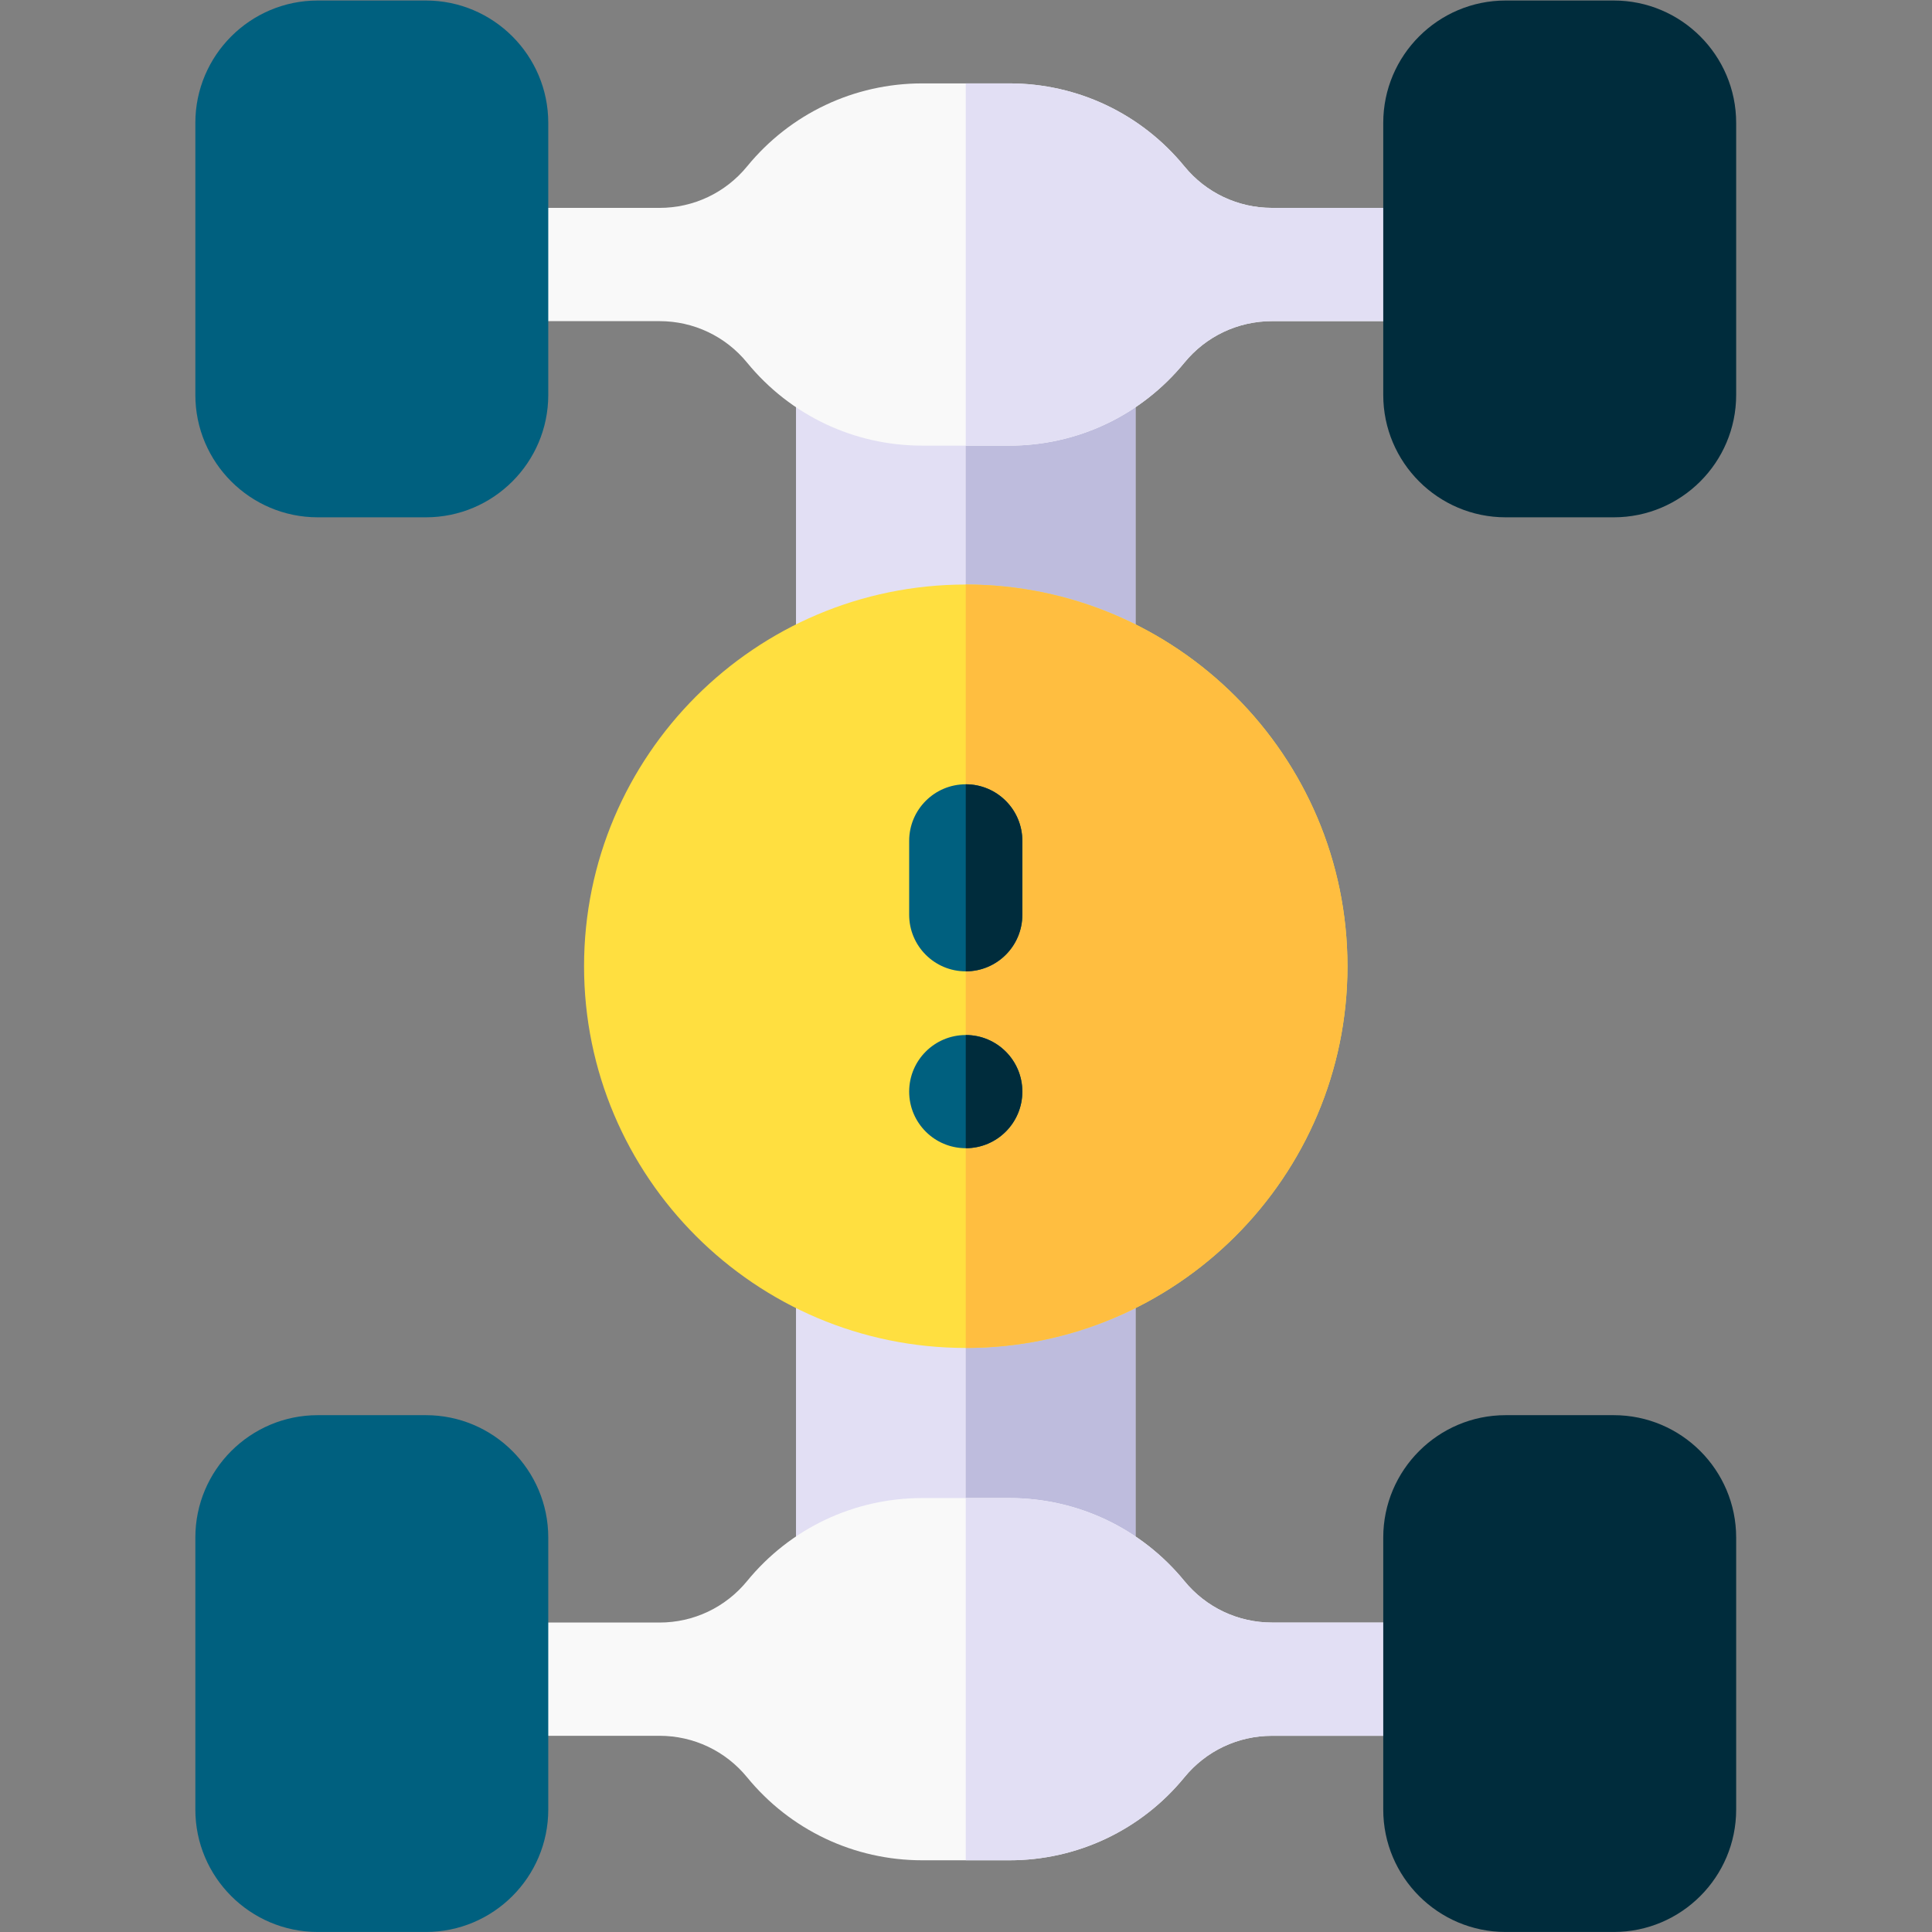
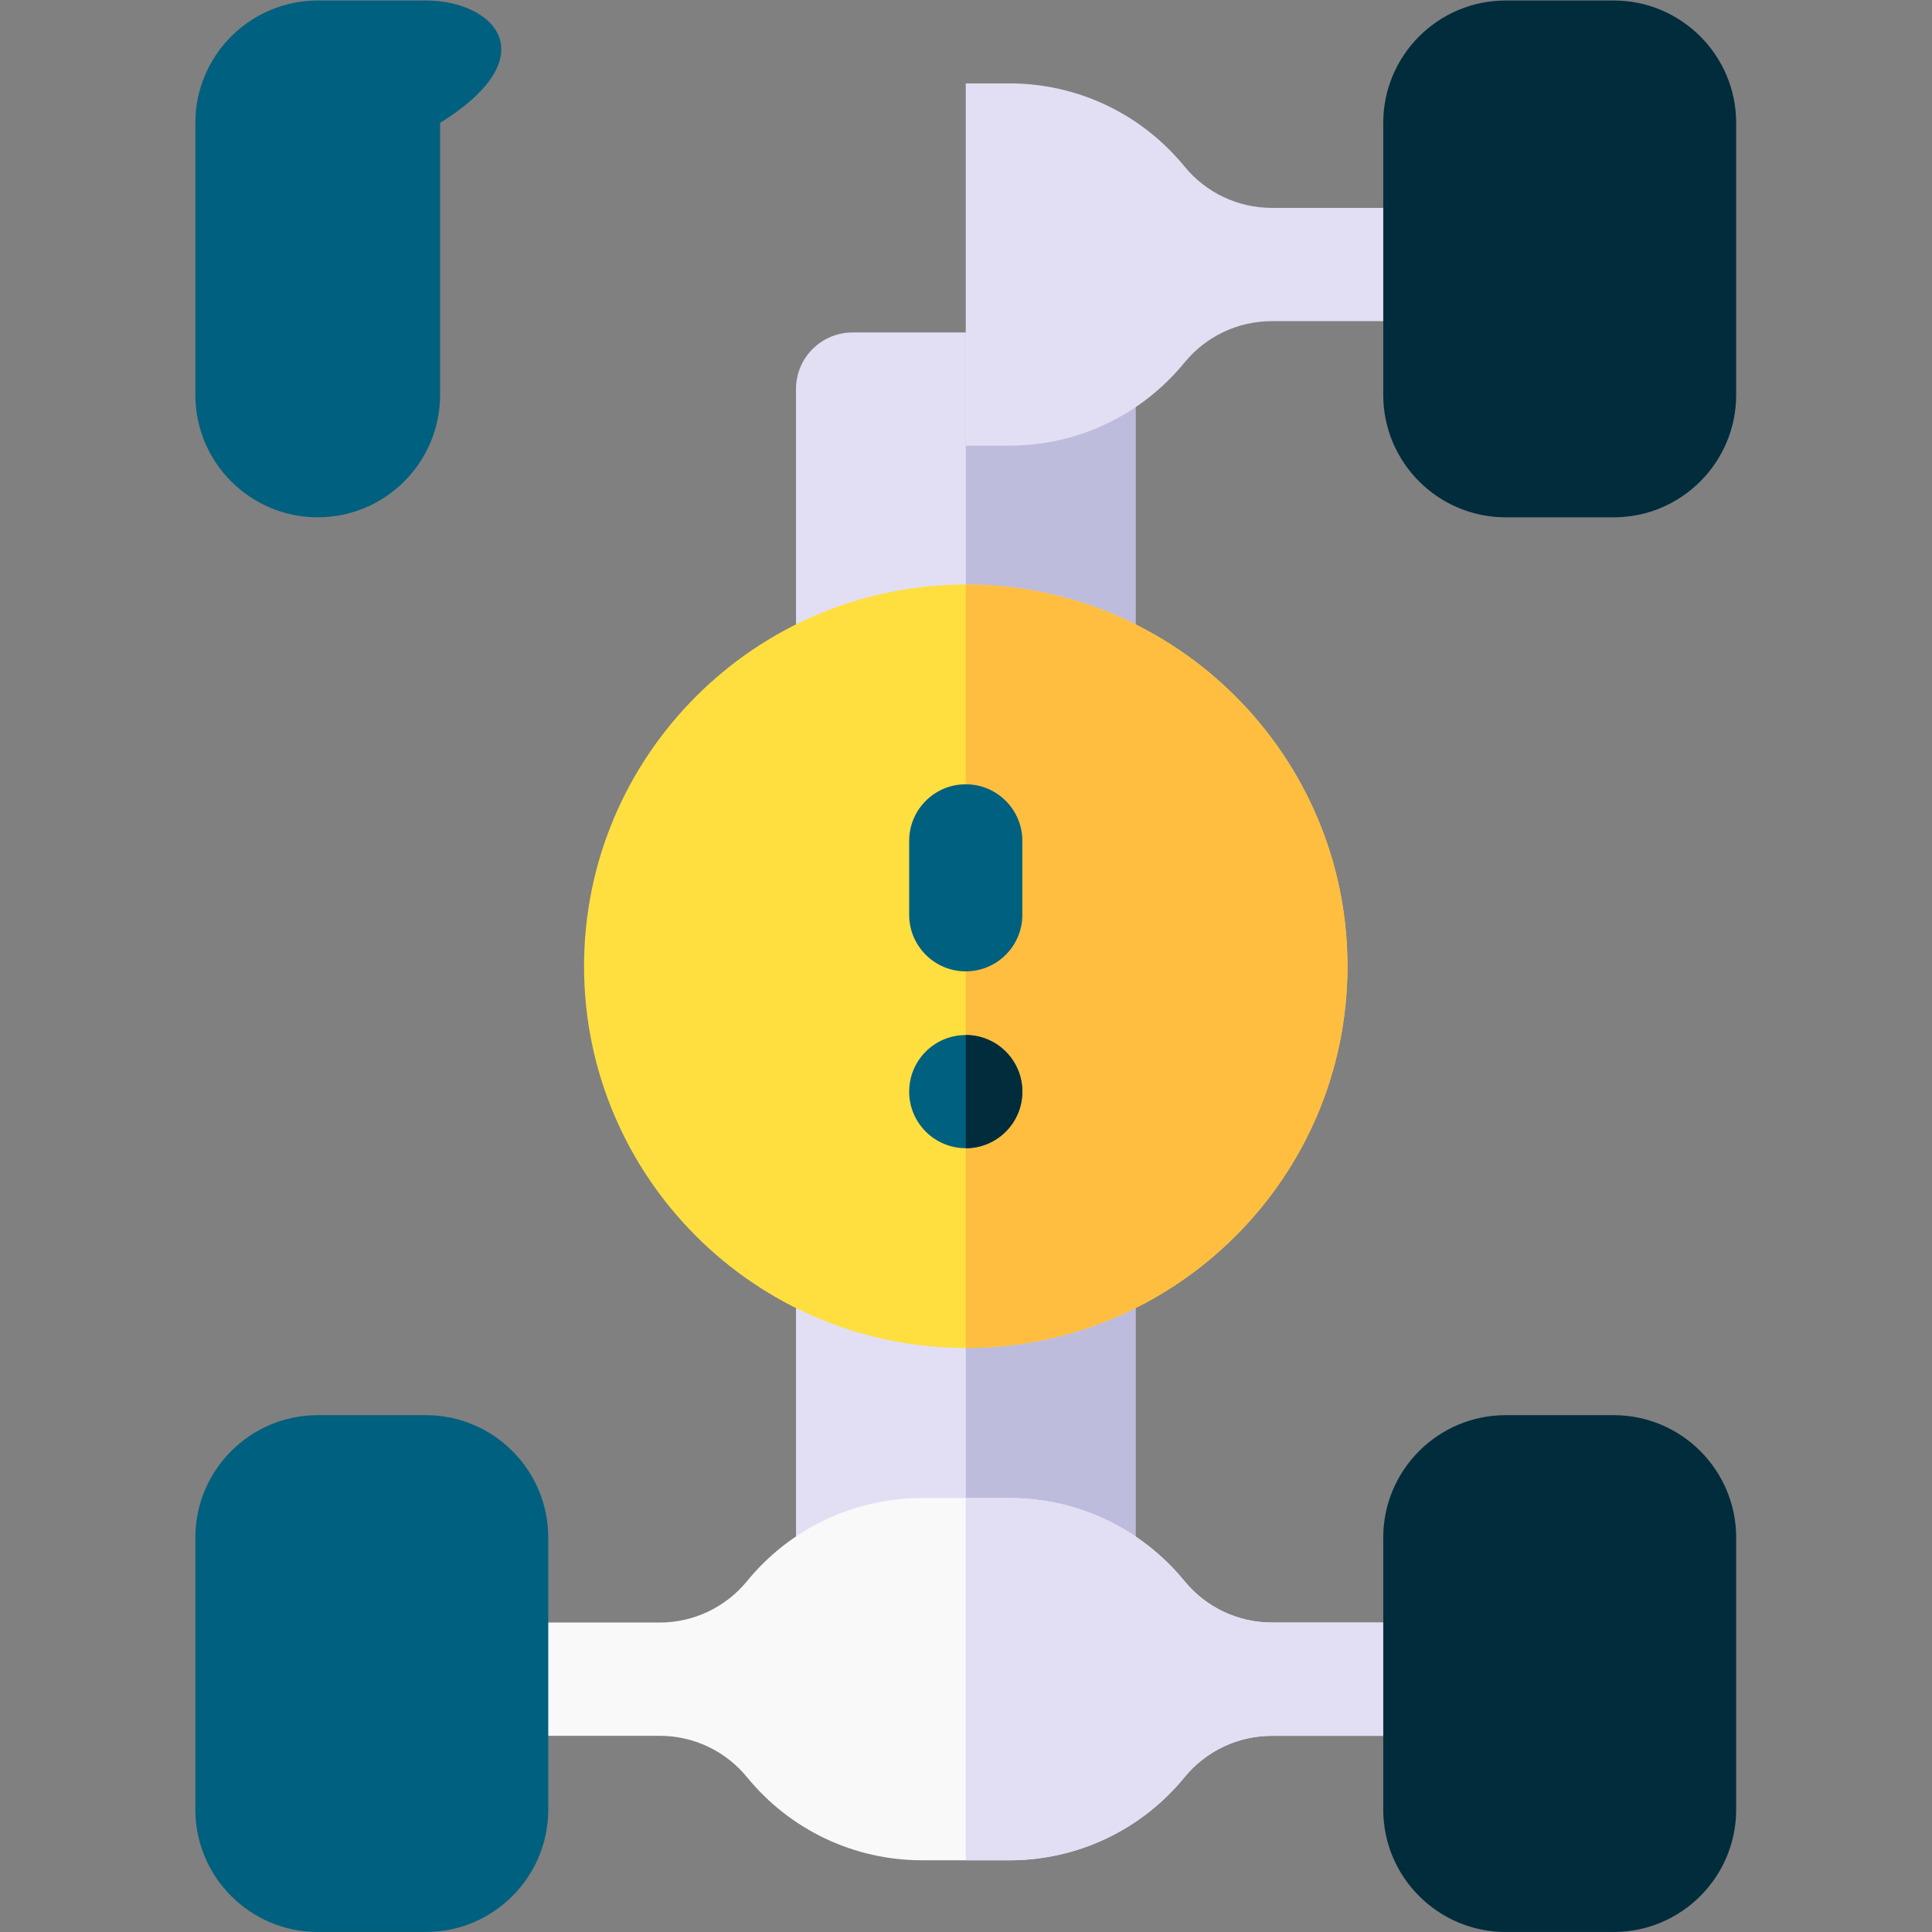
<svg xmlns="http://www.w3.org/2000/svg" version="1.1" id="svg1317" width="682.667" height="682.667" viewBox="0 0 682.667 682.667">
  <rect x="0" y="0" width="682.667" height="682.667" fill="#808080" stroke="none" />
  <defs id="defs1321">
    <clipPath clipPathUnits="userSpaceOnUse" id="clipPath1331">
      <path d="M 0,512 H 512 V 0 H 0 Z" id="path1329" />
    </clipPath>
  </defs>
  <g id="g1323" transform="matrix(1.333,0,0,-1.333,0,682.667)">
    <g id="g1325">
      <g id="g1327" clip-path="url(#clipPath1331)">
        <g id="g1333" transform="translate(286,424)">
          <path d="m 0,0 h -60 c -8.285,0 -15,-6.716 -15,-15 v -308.971 c 0,-8.284 6.715,-15 15,-15 H 0 c 8.284,0 15,6.716 15,15 V -15 C 15,-6.716 8.284,0 0,0" style="fill:#e2dff4;fill-opacity:1;fill-rule:nonzero;stroke:none" id="path1335" />
        </g>
        <g id="g1337" transform="translate(286,424)">
          <path d="M 0,0 H -30 V -338.971 H 0 c 8.284,0 15,6.716 15,15 V -15 C 15,-6.716 8.284,0 0,0" style="fill:#bebcdd;fill-opacity:1;fill-rule:nonzero;stroke:none" id="path1339" />
        </g>
        <g id="g1341" transform="translate(256,357.181)">
          <path d="m 0,0 c -55.792,0 -101.181,-45.39 -101.181,-101.181 0,-55.792 45.389,-101.182 101.181,-101.182 55.791,0 101.181,45.39 101.181,101.182 C 101.181,-45.39 55.791,0 0,0" style="fill:#ffdf40;fill-opacity:1;fill-rule:nonzero;stroke:none" id="path1343" />
        </g>
        <g id="g1345" transform="translate(256,357.181)">
          <path d="m 0,0 v -202.363 c 55.791,0 101.181,45.39 101.181,101.182 C 101.181,-45.39 55.791,0 0,0" style="fill:#ffbe40;fill-opacity:1;fill-rule:nonzero;stroke:none" id="path1347" />
        </g>
        <g id="g1349" transform="translate(443.188,442.022)">
-           <path d="m 0,0 c 0,8.284 -6.716,15 -15,15 h -91.015 c -9.03,0 -17.49,4.009 -23.209,10.999 C -140.664,39.981 -157.587,48 -175.652,48 h -23.072 C -216.79,48 -233.712,39.981 -245.152,25.999 -250.871,19.009 -259.33,15 -268.361,15 h -91.015 c -8.284,0 -15,-6.716 -15,-15 0,-0.004 10e-4,-0.007 10e-4,-0.011 0,-0.003 -10e-4,-0.007 -10e-4,-0.01 0,-8.285 6.716,-15 15,-15 h 91.015 c 9.031,0 17.49,-4.009 23.209,-10.999 11.44,-13.982 28.362,-22.001 46.428,-22.001 h 23.072 c 18.065,0 34.988,8.019 46.428,22 5.719,6.991 14.179,11 23.209,11 H -15 c 8.284,0 15,6.715 15,15 0,0.003 0,0.007 0,0.01 0,0.004 0,0.007 0,0.011" style="fill:#f9f9f9;fill-opacity:1;fill-rule:nonzero;stroke:none" id="path1351" />
-         </g>
+           </g>
        <g id="g1353" transform="translate(443.188,67.029)">
          <path d="m 0,0 c 0,8.284 -6.716,15 -15,15 h -91.015 c -9.03,0 -17.49,4.009 -23.209,10.999 C -140.664,39.981 -157.587,48 -175.652,48 h -23.072 C -216.79,48 -233.713,39.98 -245.152,25.999 -250.871,19.009 -259.33,15 -268.361,15 h -91.015 c -8.284,0 -15,-6.716 -15,-15 0,-0.004 10e-4,-0.007 10e-4,-0.01 0,-0.004 -10e-4,-0.007 -10e-4,-0.011 0,-8.284 6.716,-15 15,-15 h 91.015 c 9.031,0 17.49,-4.009 23.209,-10.999 11.44,-13.982 28.362,-22.001 46.428,-22.001 h 23.072 c 18.065,0 34.988,8.019 46.428,22.001 5.719,6.99 14.179,10.999 23.209,10.999 H -15 c 8.284,0 15,6.716 15,15 0,0.004 0,0.007 0,0.011 0,0.003 0,0.006 0,0.01" style="fill:#f9f9f9;fill-opacity:1;fill-rule:nonzero;stroke:none" id="path1355" />
        </g>
        <g id="g1357" transform="translate(112.895,511.992)">
-           <path d="m 0,0 h -28.674 c -17.887,0 -32.438,-14.552 -32.438,-32.438 v -72.116 c 0,-17.886 14.551,-32.438 32.438,-32.438 H 0 c 17.886,0 32.438,14.552 32.438,32.438 v 72.116 C 32.438,-14.552 17.886,0 0,0" style="fill:#00607f;fill-opacity:1;fill-rule:nonzero;stroke:none" id="path1359" />
+           <path d="m 0,0 h -28.674 c -17.887,0 -32.438,-14.552 -32.438,-32.438 v -72.116 c 0,-17.886 14.551,-32.438 32.438,-32.438 c 17.886,0 32.438,14.552 32.438,32.438 v 72.116 C 32.438,-14.552 17.886,0 0,0" style="fill:#00607f;fill-opacity:1;fill-rule:nonzero;stroke:none" id="path1359" />
        </g>
        <g id="g1361" transform="translate(112.895,137)">
          <path d="m 0,0 h -28.674 c -17.887,0 -32.438,-14.552 -32.438,-32.438 v -72.116 c 0,-17.886 14.551,-32.438 32.438,-32.438 H 0 c 17.886,0 32.438,14.552 32.438,32.438 v 72.116 C 32.438,-14.552 17.886,0 0,0" style="fill:#00607f;fill-opacity:1;fill-rule:nonzero;stroke:none" id="path1363" />
        </g>
        <g id="g1365" transform="translate(256,254.647)">
          <path d="m 0,0 c -8.284,0 -15,6.716 -15,15 v 19.586 c 0,8.285 6.716,15 15,15 8.284,0 14.999,-6.715 14.999,-15 V 15 C 14.999,6.716 8.284,0 0,0" style="fill:#00607f;fill-opacity:1;fill-rule:nonzero;stroke:none" id="path1367" />
        </g>
        <g id="g1369" transform="translate(271,222.767)">
          <path d="m 0,0 c 0,-8.284 -6.716,-15 -15,-15 -8.284,0 -15,6.716 -15,15 0,8.284 6.716,15 15,15 C -6.716,15 0,8.284 0,0" style="fill:#00607f;fill-opacity:1;fill-rule:nonzero;stroke:none" id="path1371" />
        </g>
        <g id="g1373" transform="translate(256,304.233)">
-           <path d="m 0,0 v -49.586 c 8.284,0 14.999,6.715 14.999,15 V -15 C 14.999,-6.716 8.284,0 0,0" style="fill:#002c3c;fill-opacity:1;fill-rule:nonzero;stroke:none" id="path1375" />
-         </g>
+           </g>
        <g id="g1377" transform="translate(256,237.767)">
          <path d="m 0,0 v -30 c 8.284,0 15,6.716 15,15 C 15,-6.716 8.284,0 0,0" style="fill:#002c3c;fill-opacity:1;fill-rule:nonzero;stroke:none" id="path1379" />
        </g>
        <g id="g1381" transform="translate(443.188,442.022)">
          <path d="m 0,0 c 0,8.284 -6.716,15 -15,15 h -91.015 c -9.03,0 -17.49,4.009 -23.209,10.999 C -140.664,39.981 -157.587,48 -175.652,48 h -11.536 v -96.021 h 11.536 c 18.065,0 34.988,8.019 46.428,22 5.719,6.991 14.179,11 23.209,11 H -15 c 8.284,0 15,6.715 15,15 0,0.003 0,0.007 0,0.01 0,0.004 0,0.007 0,0.011" style="fill:#e2dff4;fill-opacity:1;fill-rule:nonzero;stroke:none" id="path1383" />
        </g>
        <g id="g1385" transform="translate(443.188,67.029)">
          <path d="m 0,0 c 0,8.284 -6.716,15 -15,15 h -91.015 c -9.03,0 -17.49,4.009 -23.209,10.999 C -140.664,39.981 -157.587,48 -175.652,48 h -11.536 v -96.021 h 11.536 c 18.065,0 34.988,8.019 46.428,22.001 5.719,6.99 14.179,10.999 23.209,10.999 H -15 c 8.284,0 15,6.716 15,15 0,0.004 0,0.007 0,0.011 0,0.003 0,0.006 0,0.01" style="fill:#e2dff4;fill-opacity:1;fill-rule:nonzero;stroke:none" id="path1387" />
        </g>
        <g id="g1389" transform="translate(427.779,511.992)">
          <path d="m 0,0 h -28.675 c -17.886,0 -32.437,-14.552 -32.437,-32.438 v -72.116 c 0,-17.886 14.551,-32.438 32.437,-32.438 H 0 c 17.886,0 32.438,14.552 32.438,32.438 v 72.116 C 32.438,-14.552 17.886,0 0,0" style="fill:#002c3c;fill-opacity:1;fill-rule:nonzero;stroke:none" id="path1391" />
        </g>
        <g id="g1393" transform="translate(427.779,137)">
          <path d="m 0,0 h -28.675 c -17.886,0 -32.437,-14.552 -32.437,-32.438 v -72.116 c 0,-17.886 14.551,-32.438 32.437,-32.438 H 0 c 17.886,0 32.438,14.552 32.438,32.438 v 72.116 C 32.438,-14.552 17.886,0 0,0" style="fill:#002c3c;fill-opacity:1;fill-rule:nonzero;stroke:none" id="path1395" />
        </g>
      </g>
    </g>
  </g>
</svg>